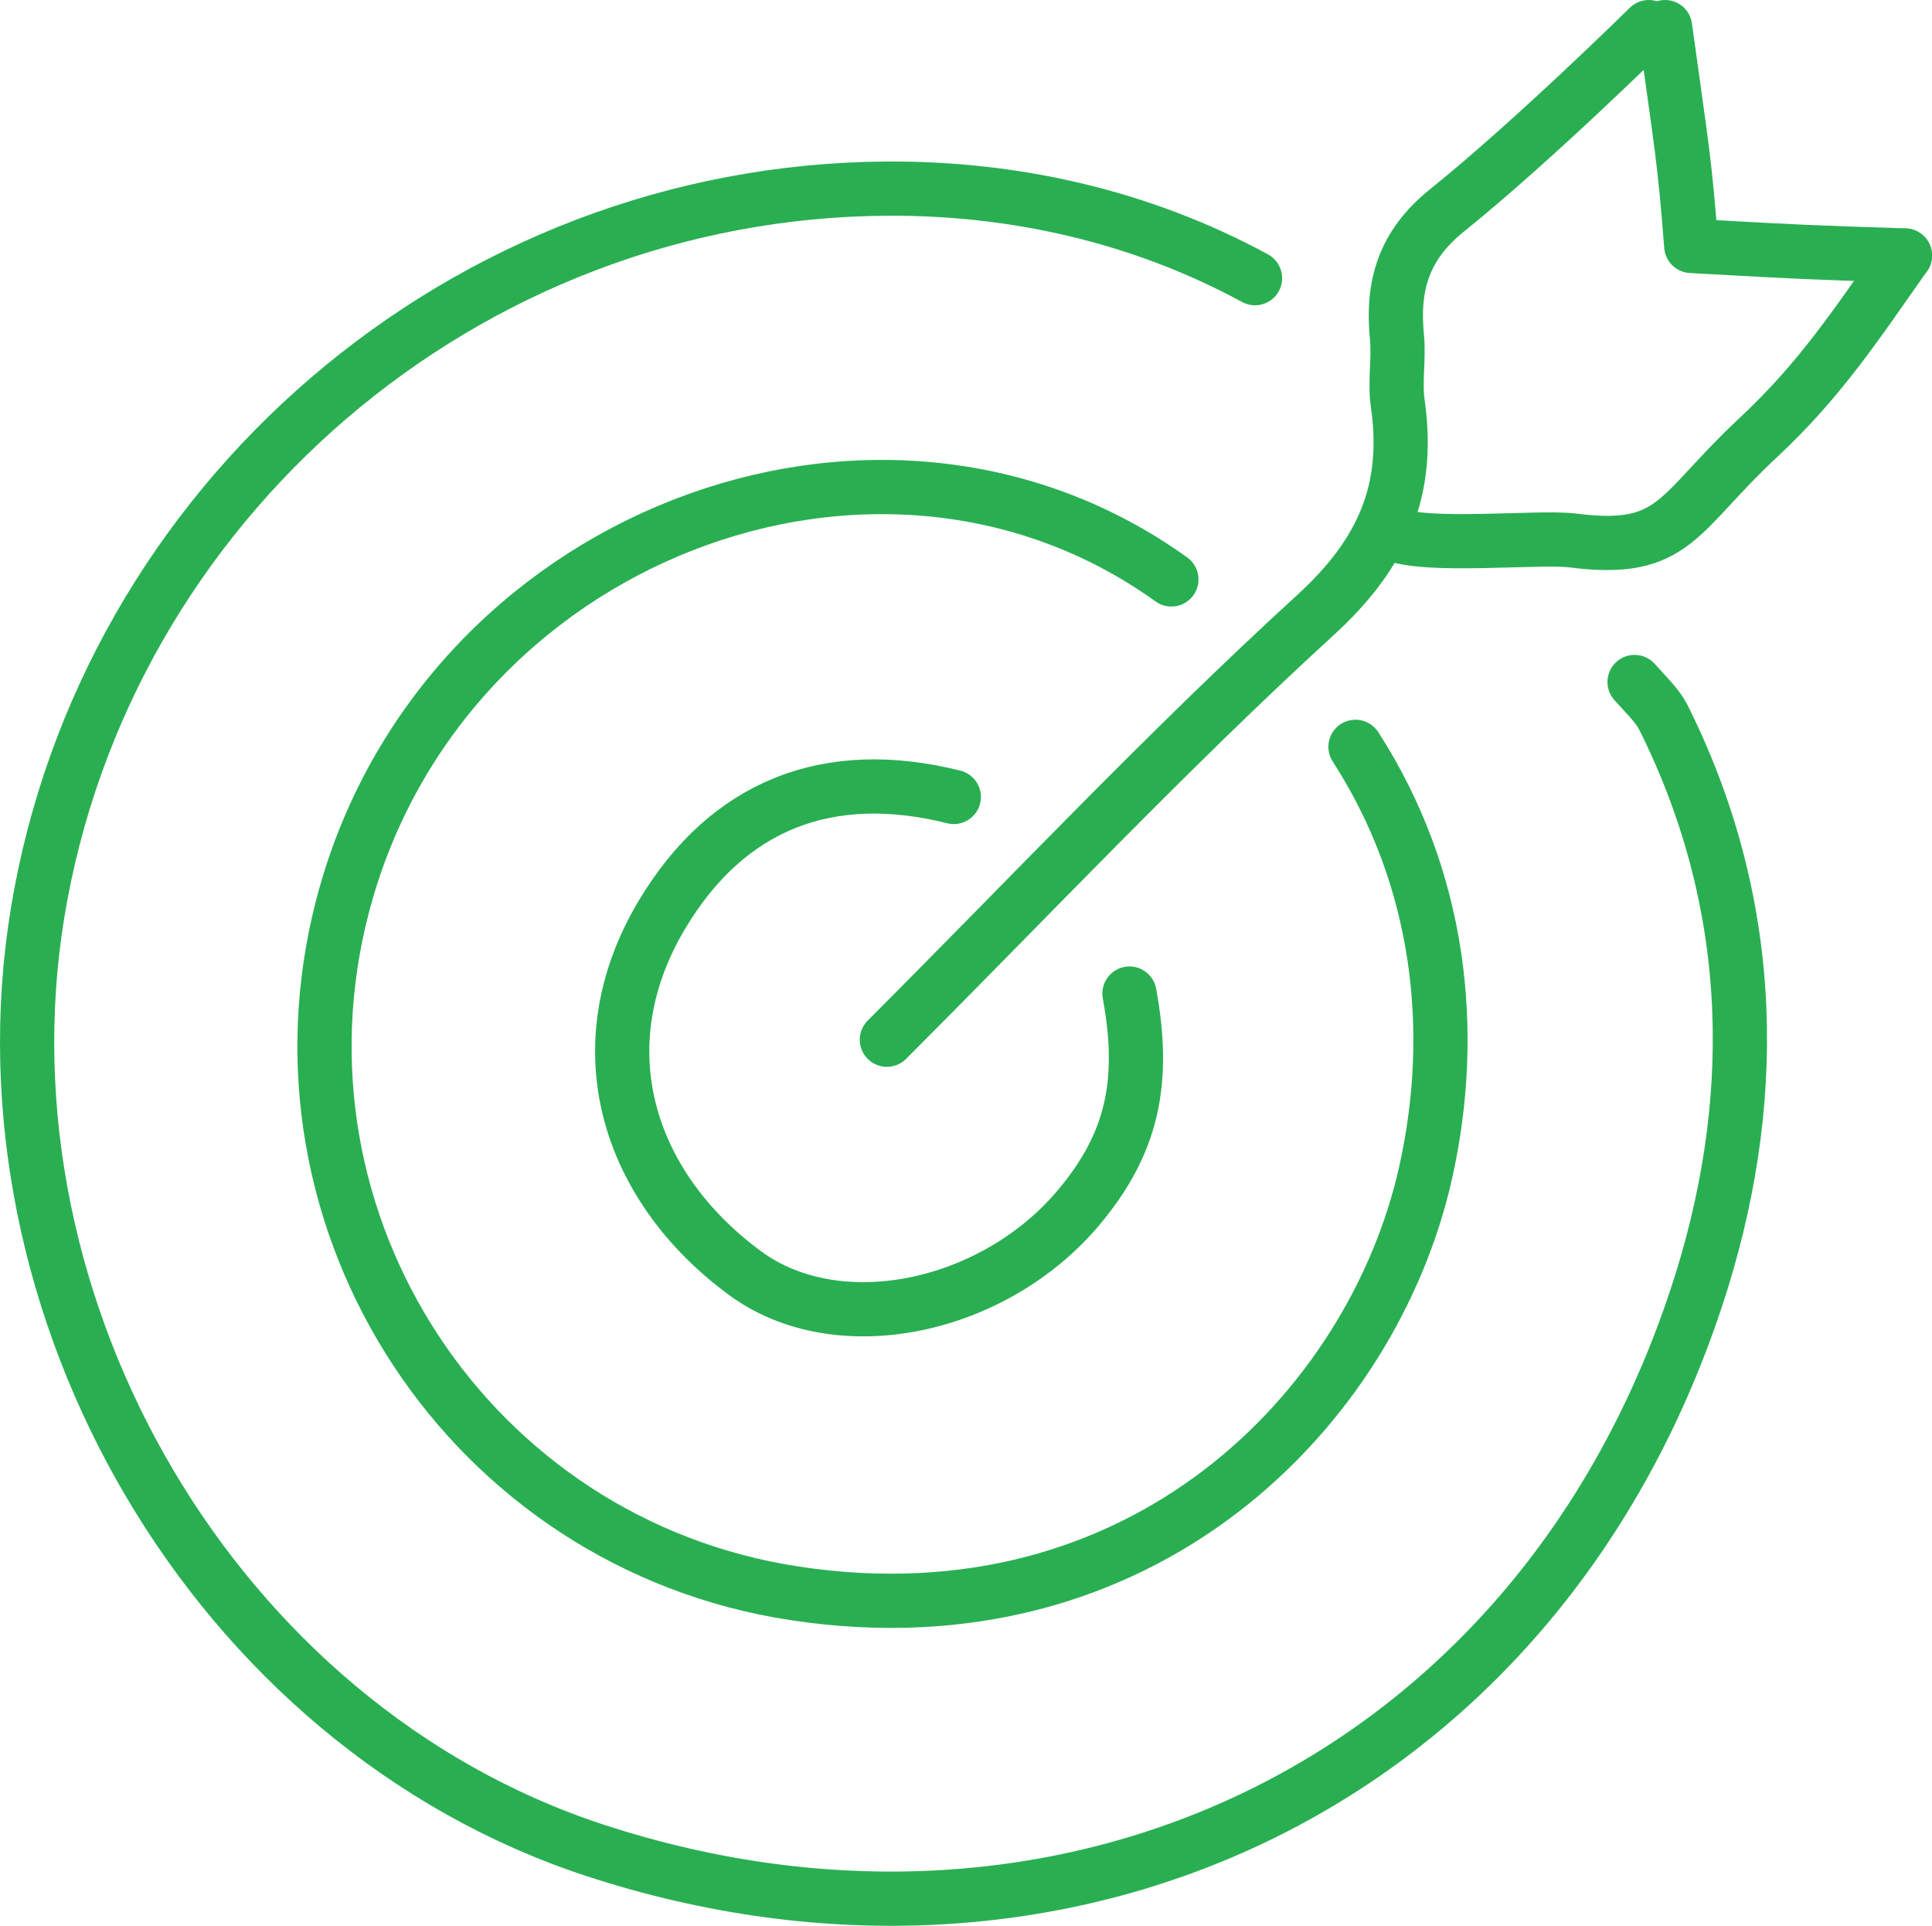
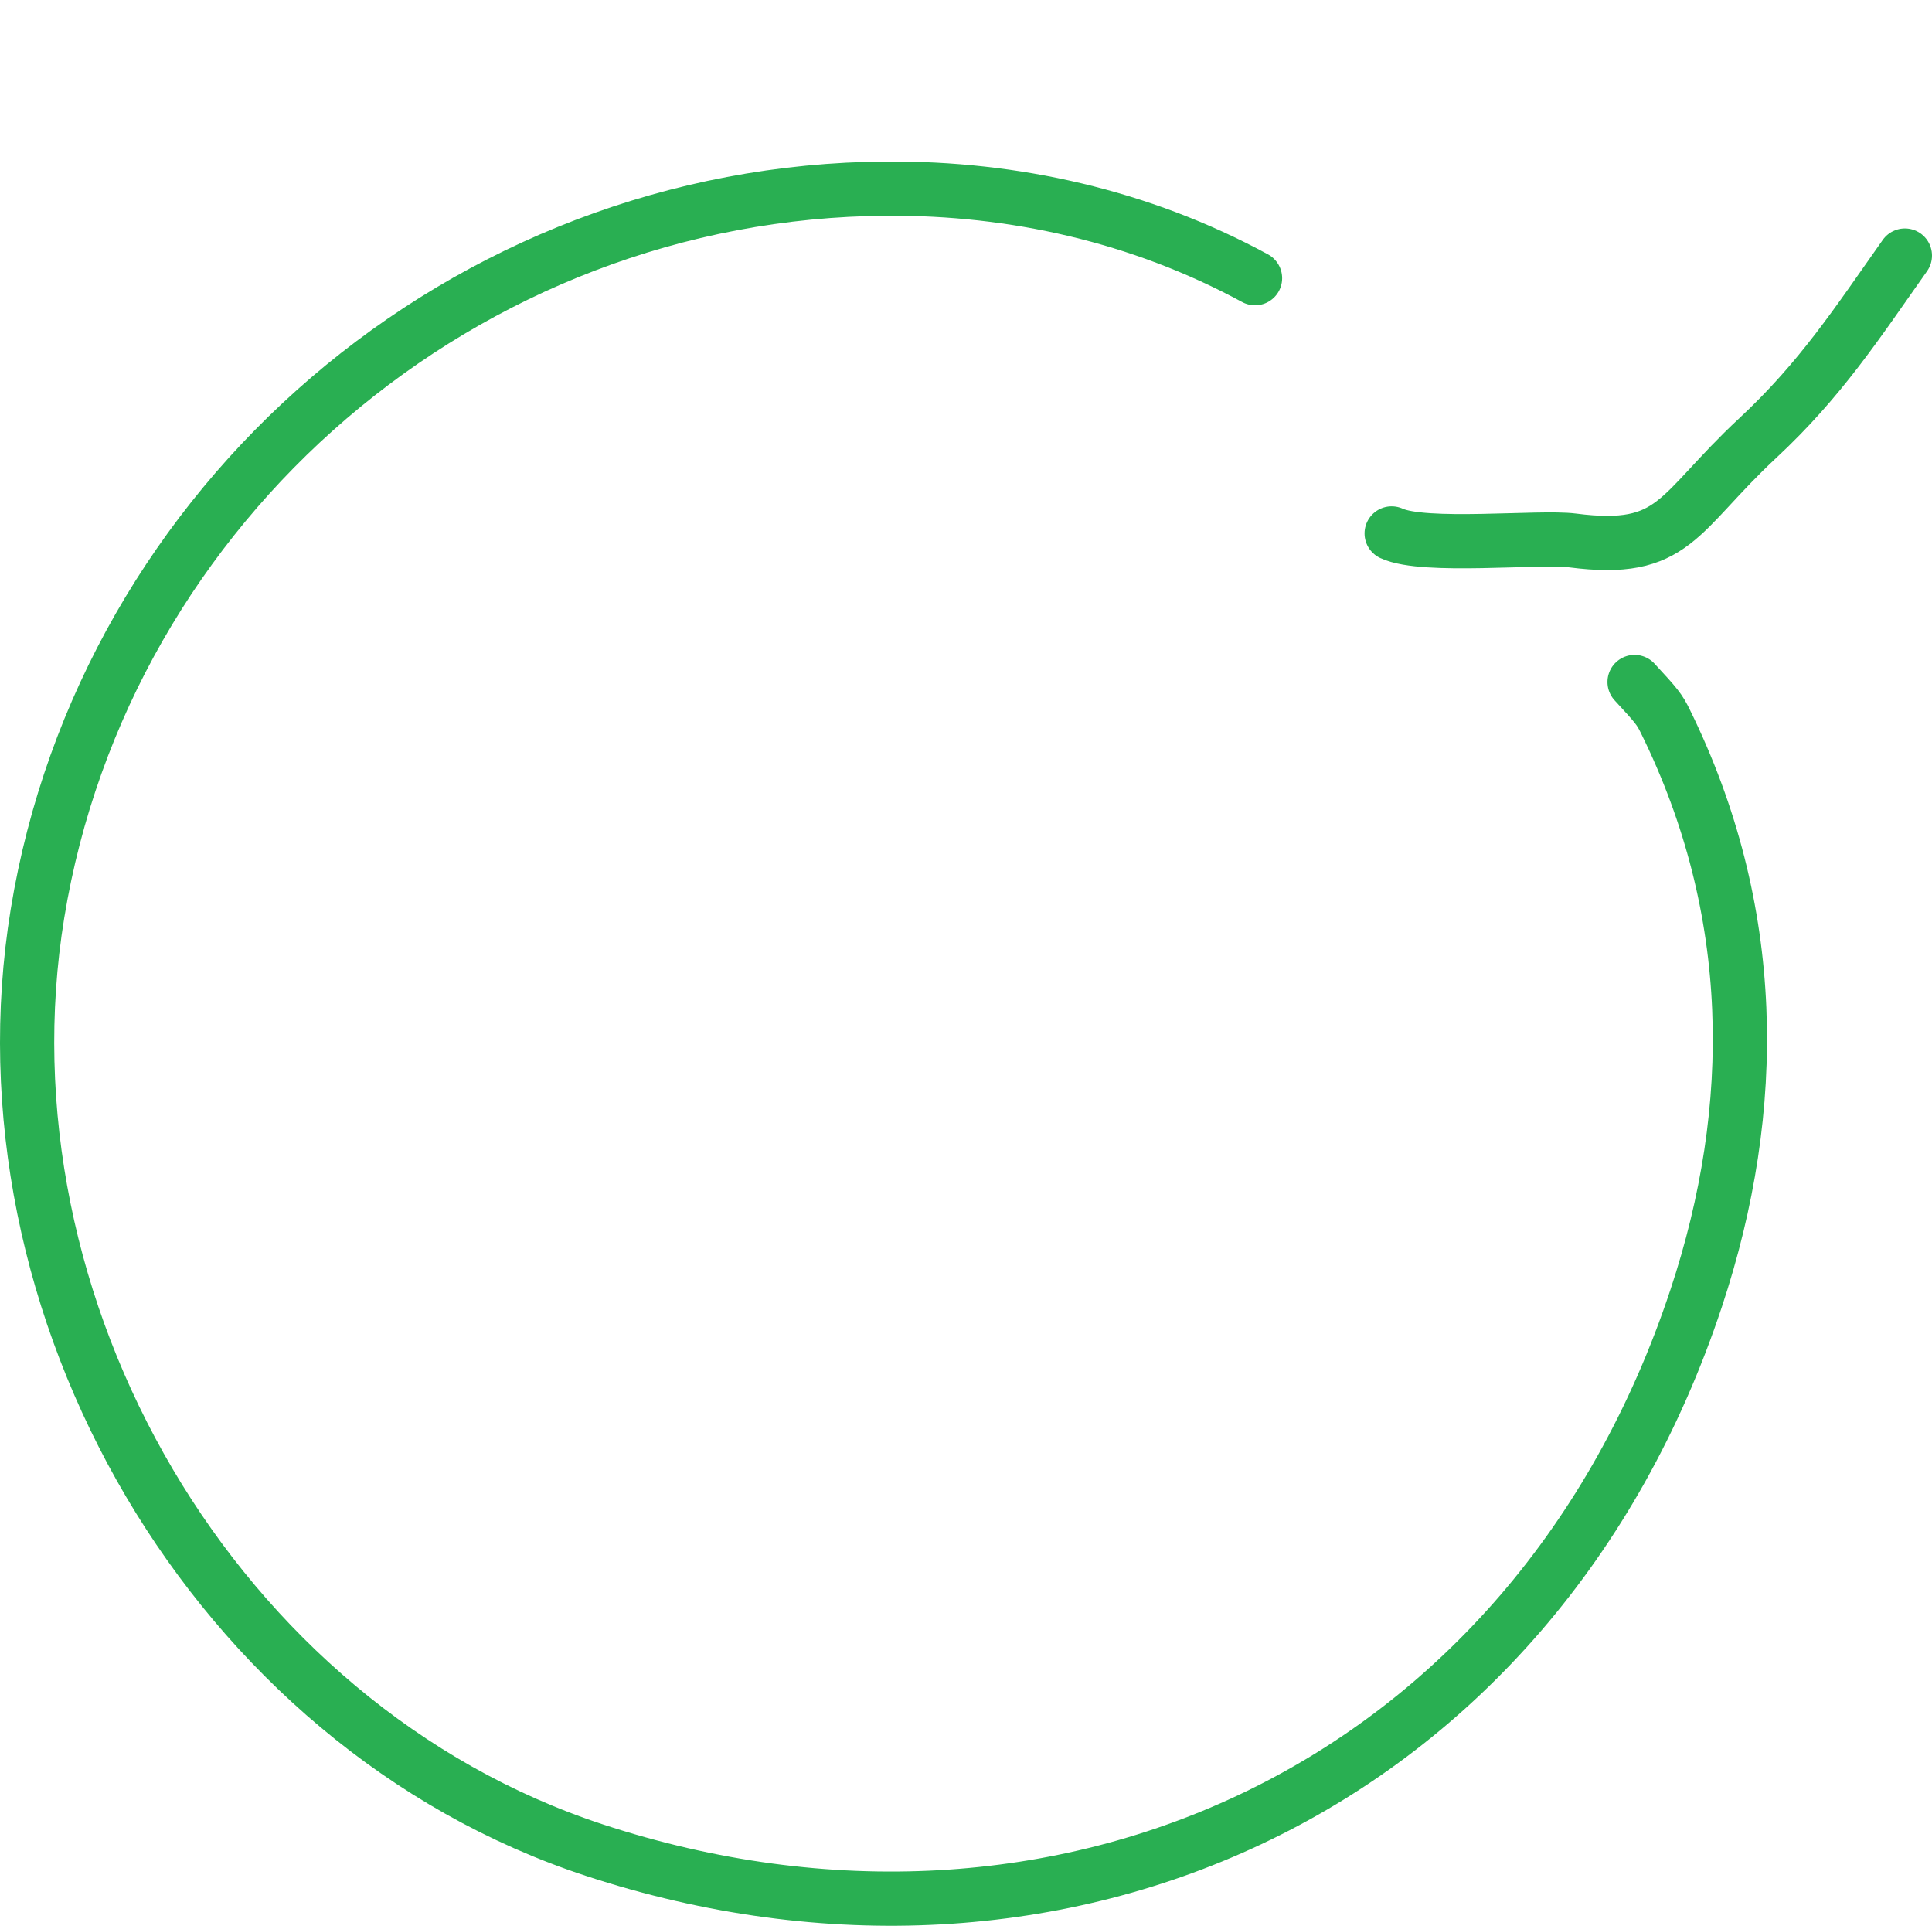
<svg xmlns="http://www.w3.org/2000/svg" id="Layer_2" data-name="Layer 2" viewBox="0 0 249.43 248.6">
  <defs>
    <style>      .cls-1 {        fill: none;        stroke: #29af52;        stroke-linecap: round;        stroke-linejoin: round;        stroke-width: 7px;      }    </style>
  </defs>
  <g id="Layer_1-2" data-name="Layer 1">
    <g>
-       <path class="cls-1" d="M151.23,74.8c-37.99-27.29-94.57-5.45-106.99,42.12-10.73,41.09,16.46,82.4,58.36,88.77,44.86,6.82,74.64-23.82,81.46-54.34,4.07-18.2,1.91-37.94-9.06-54.94" />
      <path class="cls-1" d="M162.03,35.91c-14.82-8.04-31.2-11.66-47.53-11.56-54.52.33-100.99,40.53-109.66,93.57-8.32,50.9,22.88,104.82,71.9,120.92,60.07,19.72,121.25-7.94,142.24-71.24,8.19-24.69,7.98-50.19-3.97-74.47-.78-1.59-1.12-1.99-3.98-5.09" />
-       <path class="cls-1" d="M123.14,102.88c-16.24-4.06-29.21,1.03-37.68,15.2-10.16,17.01-4.53,35.05,10.74,46.28,12.05,8.86,32.17,4.56,43.13-8.56,6.74-8.07,8.63-15.92,6.49-27.54" />
-       <path class="cls-1" d="M212.87,3.5s-14.81,14.61-26.07,23.67c-5.59,4.5-7.1,9.71-6.45,16.31.28,2.85-.3,5.81.11,8.63,1.59,11.16-1.92,19.33-10.62,27.28-19.15,17.51-36.97,36.46-55.34,54.83" />
      <path class="cls-1" d="M245.93,32.99c-6.21,8.8-10.88,16-18.96,23.53-10.55,9.82-10.67,14.95-23.93,13.25-4.3-.55-19.18,1.04-23.37-.91" />
-       <path class="cls-1" d="M214.97,3.5c2.15,15.66,2.48,16.74,3.38,28.25,14.79.83,15.43.83,27.59,1.23" />
    </g>
  </g>
</svg>